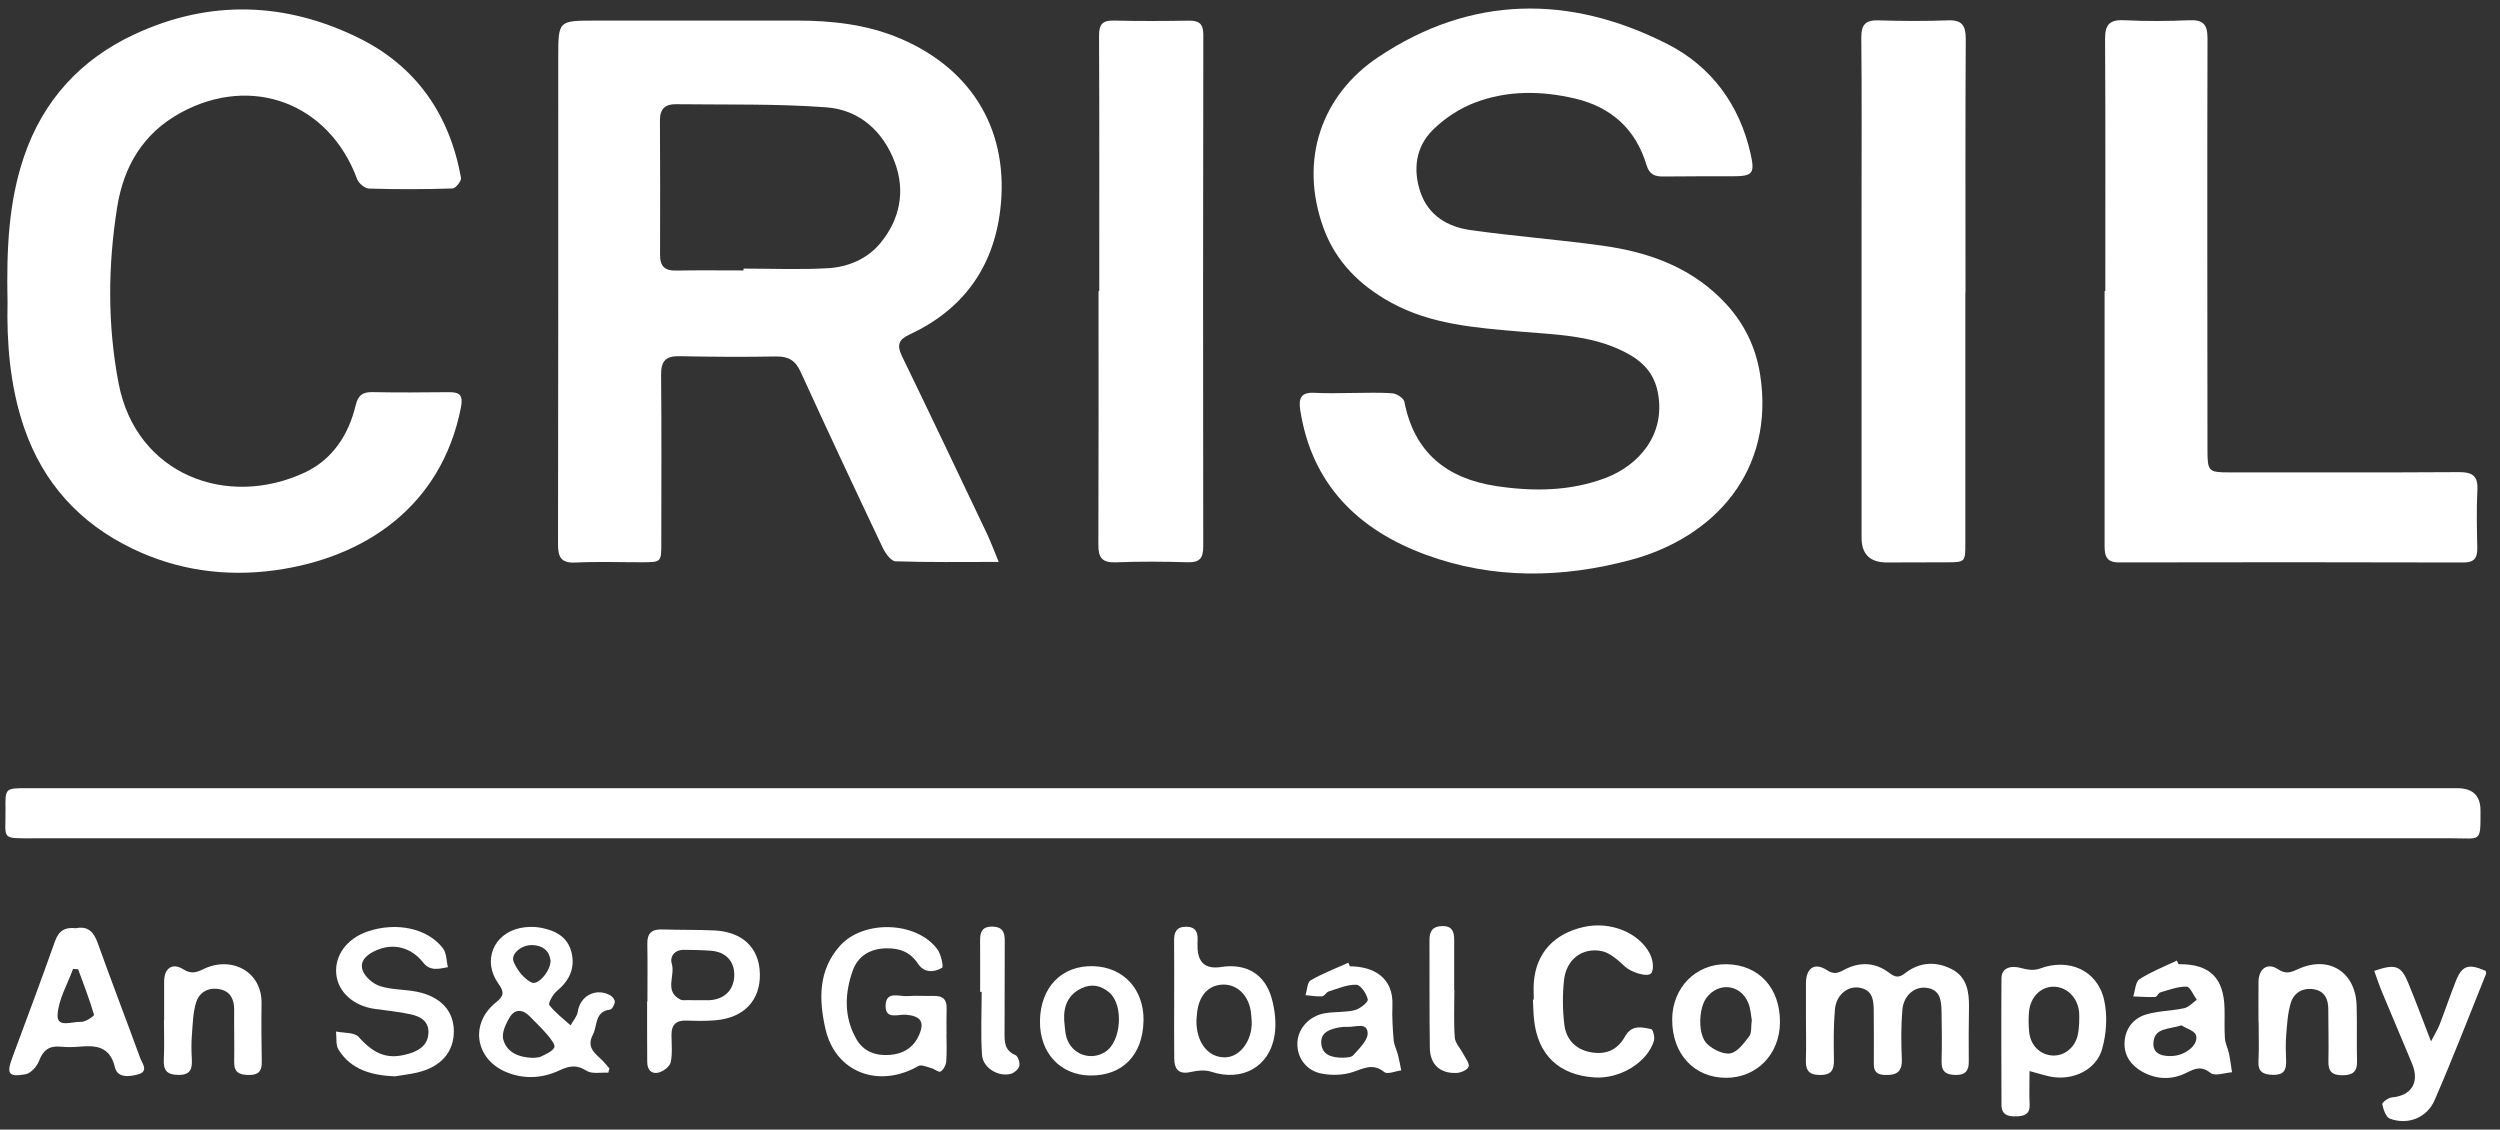
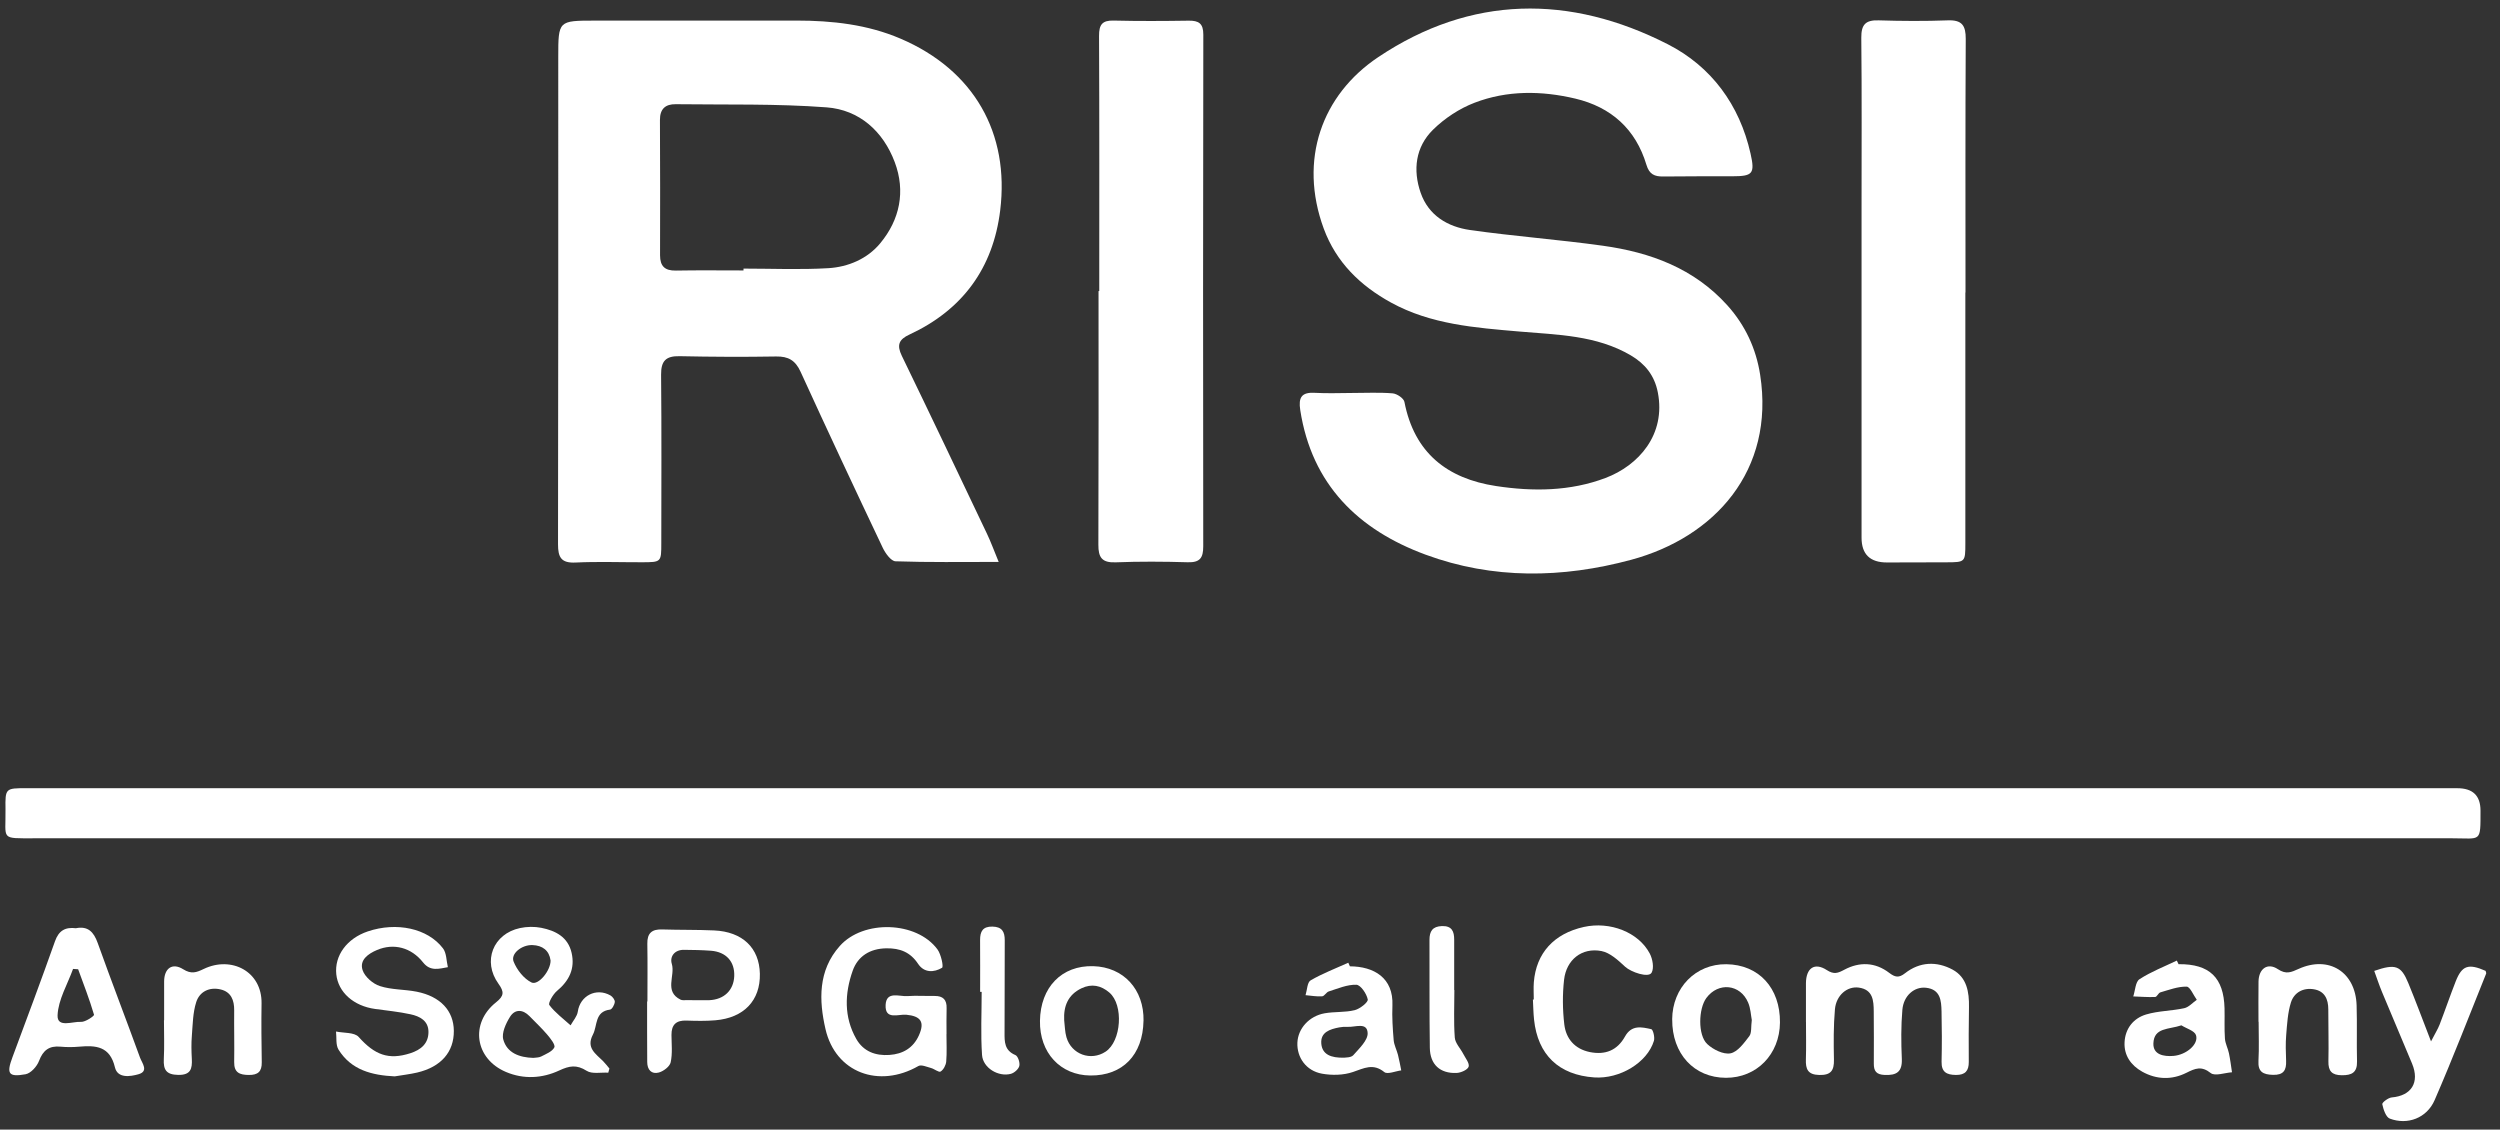
<svg xmlns="http://www.w3.org/2000/svg" width="135" height="61" viewBox="0 0 135 61" fill="none">
  <rect x="0" y="0" width="135" height="61" fill="#333333" stroke="none" />
  <path d="M53.928 30.344C51.918 30.344 50.136 30.372 48.357 30.31C48.117 30.302 47.811 29.88 47.671 29.586C46.17 26.423 44.684 23.254 43.229 20.07C42.948 19.457 42.567 19.239 41.908 19.25C40.171 19.28 38.432 19.271 36.698 19.234C35.961 19.219 35.693 19.485 35.699 20.233C35.729 23.269 35.712 26.304 35.71 29.338C35.71 30.357 35.705 30.36 34.665 30.362C33.471 30.364 32.278 30.319 31.088 30.377C30.311 30.415 30.131 30.107 30.133 29.385C30.152 20.616 30.144 11.848 30.146 3.081C30.146 1.115 30.153 1.115 32.111 1.113C35.742 1.113 39.371 1.113 43.002 1.111C44.935 1.111 46.835 1.319 48.632 2.088C52.608 3.792 54.52 7.197 54.011 11.358C53.629 14.483 51.974 16.736 49.112 18.065C48.536 18.331 48.415 18.63 48.698 19.215C50.249 22.412 51.774 25.62 53.299 28.828C53.505 29.261 53.67 29.715 53.93 30.346L53.928 30.344ZM40.149 14.605C40.149 14.572 40.149 14.538 40.149 14.504C41.674 14.504 43.204 14.572 44.724 14.482C45.799 14.418 46.833 13.981 47.53 13.14C48.593 11.861 48.907 10.33 48.317 8.758C47.69 7.086 46.404 5.93 44.636 5.797C41.932 5.593 39.206 5.662 36.49 5.627C35.941 5.619 35.633 5.874 35.637 6.48C35.652 8.915 35.648 11.35 35.643 13.786C35.643 14.373 35.901 14.622 36.497 14.611C37.713 14.588 38.931 14.604 40.147 14.604L40.149 14.605Z" fill="white" />
  <path d="M73.025 21.22C73.752 21.22 74.481 21.181 75.202 21.241C75.434 21.26 75.802 21.507 75.839 21.704C76.371 24.453 78.145 25.845 80.785 26.246C82.779 26.55 84.791 26.532 86.696 25.811C88.487 25.134 89.966 23.468 89.523 21.192C89.344 20.271 88.832 19.643 88.066 19.192C86.203 18.097 84.101 18.08 82.042 17.902C79.661 17.697 77.27 17.521 75.12 16.341C73.462 15.433 72.154 14.166 71.483 12.347C70.117 8.634 71.373 5.126 74.427 3.083C79.425 -0.261 84.774 -0.311 90.065 2.392C92.409 3.589 93.936 5.657 94.529 8.291C94.777 9.386 94.642 9.517 93.546 9.519C92.302 9.523 91.056 9.514 89.812 9.531C89.342 9.536 89.061 9.412 88.907 8.9C88.328 6.972 87.005 5.784 85.064 5.324C83.24 4.893 81.387 4.872 79.626 5.548C78.807 5.861 78.007 6.39 77.381 7.007C76.437 7.938 76.287 9.178 76.716 10.412C77.143 11.639 78.179 12.249 79.378 12.42C81.763 12.761 84.172 12.936 86.559 13.27C89.126 13.628 91.483 14.493 93.282 16.494C94.245 17.568 94.827 18.821 95.048 20.237C95.854 25.417 92.587 29.014 88.083 30.229C84.369 31.231 80.611 31.291 76.98 29.951C73.353 28.614 70.835 26.169 70.213 22.142C70.108 21.462 70.284 21.17 71.004 21.213C71.676 21.252 72.351 21.222 73.025 21.22Z" fill="white" />
  <path d="M67.109 42.564C88.973 42.564 110.835 42.564 132.699 42.564C133.53 42.564 133.946 42.966 133.947 43.769C133.947 45.523 133.994 45.268 132.433 45.268C88.915 45.272 45.395 45.272 1.877 45.268C-0.019 45.268 0.322 45.369 0.297 43.694C0.28 42.562 0.295 42.562 1.444 42.562C23.332 42.562 45.222 42.562 67.111 42.562L67.109 42.564Z" fill="white" />
-   <path d="M0.407 16.328C0.347 13.435 0.465 10.898 1.297 8.454C2.339 5.392 4.379 3.189 7.285 1.842C11.33 -0.034 15.42 0.103 19.379 2.054C22.479 3.582 24.285 6.199 24.894 9.606C24.924 9.773 24.604 10.172 24.437 10.178C22.934 10.225 21.428 10.228 19.926 10.183C19.701 10.176 19.369 9.898 19.285 9.673C17.771 5.565 13.591 4 9.764 6.084C7.714 7.2 6.676 9 6.329 11.18C5.824 14.346 5.799 17.545 6.406 20.706C7.352 25.64 12.278 27.483 16.478 25.505C17.951 24.811 18.824 23.483 19.204 21.896C19.332 21.365 19.557 21.166 20.098 21.175C21.471 21.201 22.846 21.194 24.222 21.177C24.836 21.17 25.02 21.34 24.889 22.012C23.83 27.376 19.662 30.133 14.854 30.794C12.169 31.162 9.556 30.794 7.12 29.612C4.325 28.256 2.345 26.109 1.314 23.128C0.512 20.808 0.364 18.412 0.407 16.328Z" fill="white" />
-   <path d="M113.687 15.712C113.687 11.17 113.7 6.628 113.674 2.088C113.67 1.292 113.955 1.054 114.729 1.093C115.892 1.153 117.063 1.142 118.229 1.093C118.976 1.062 119.207 1.326 119.205 2.077C119.184 9.474 119.199 16.869 119.203 24.267C119.203 25.465 119.252 25.51 120.41 25.509C124.533 25.507 128.659 25.522 132.782 25.495C133.507 25.492 133.818 25.689 133.779 26.46C133.727 27.495 133.751 28.536 133.773 29.574C133.785 30.116 133.623 30.377 133.026 30.375C126.826 30.36 120.627 30.356 114.427 30.371C113.633 30.373 113.648 29.887 113.648 29.339C113.652 24.797 113.648 20.256 113.648 15.714C113.661 15.714 113.672 15.714 113.685 15.714L113.687 15.712Z" fill="white" />
  <path d="M59.36 15.712C59.36 11.12 59.37 6.527 59.349 1.934C59.347 1.334 59.516 1.094 60.142 1.111C61.489 1.144 62.839 1.137 64.186 1.116C64.73 1.109 64.981 1.263 64.979 1.867C64.964 11.078 64.962 20.291 64.975 29.503C64.975 30.135 64.792 30.381 64.136 30.362C62.839 30.323 61.541 30.315 60.246 30.366C59.51 30.394 59.308 30.107 59.312 29.417C59.33 24.85 59.321 20.282 59.321 15.716C59.334 15.716 59.347 15.716 59.358 15.716L59.36 15.712Z" fill="white" />
  <path d="M106.129 15.798C106.129 20.31 106.129 24.822 106.129 29.335C106.129 30.36 106.123 30.362 105.089 30.365C104.027 30.369 102.965 30.369 101.901 30.373C100.984 30.377 100.525 29.931 100.524 29.037C100.524 23.098 100.524 17.16 100.524 11.22C100.524 8.16 100.542 5.101 100.51 2.041C100.503 1.322 100.746 1.075 101.453 1.099C102.695 1.138 103.943 1.146 105.185 1.099C105.951 1.071 106.153 1.38 106.15 2.104C106.125 6.669 106.137 11.233 106.137 15.798H106.127H106.129Z" fill="white" />
  <path d="M97.521 55.188C97.521 54.489 97.516 53.787 97.521 53.087C97.529 52.277 97.984 51.954 98.644 52.382C99.037 52.637 99.249 52.549 99.597 52.363C100.418 51.926 101.263 51.958 102.012 52.53C102.338 52.778 102.539 52.817 102.876 52.552C103.67 51.931 104.581 51.898 105.439 52.359C106.209 52.776 106.34 53.566 106.325 54.385C106.306 55.37 106.308 56.357 106.314 57.342C106.318 57.822 106.125 58.053 105.619 58.047C105.12 58.042 104.834 57.895 104.845 57.334C104.866 56.426 104.864 55.519 104.843 54.611C104.83 54.027 104.781 53.427 104.008 53.339C103.38 53.267 102.795 53.757 102.728 54.528C102.653 55.404 102.66 56.291 102.698 57.171C102.73 57.879 102.419 58.077 101.769 58.047C101.321 58.027 101.18 57.839 101.186 57.426C101.195 56.492 101.186 55.558 101.182 54.624C101.179 54.029 101.141 53.44 100.379 53.331C99.753 53.241 99.153 53.74 99.086 54.505C99.007 55.408 99.015 56.32 99.033 57.226C99.045 57.811 98.868 58.066 98.235 58.049C97.617 58.032 97.501 57.73 97.518 57.209C97.54 56.535 97.523 55.86 97.523 55.184H97.519L97.521 55.188Z" fill="white" />
  <path d="M32.847 57.925C32.452 57.901 31.972 58.01 31.68 57.824C31.138 57.48 30.752 57.548 30.196 57.807C29.284 58.233 28.279 58.293 27.322 57.886C25.643 57.175 25.364 55.255 26.788 54.124C27.224 53.777 27.234 53.561 26.917 53.122C26.042 51.909 26.625 50.426 28.081 50.115C28.45 50.036 28.862 50.029 29.231 50.102C29.999 50.256 30.672 50.597 30.867 51.455C31.06 52.304 30.739 52.957 30.078 53.509C29.86 53.689 29.589 54.173 29.664 54.272C29.98 54.689 30.419 55.012 30.812 55.368C30.947 55.12 31.165 54.886 31.202 54.625C31.324 53.775 32.189 53.316 32.963 53.753C33.079 53.818 33.21 53.997 33.199 54.107C33.184 54.257 33.049 54.505 32.944 54.518C32.099 54.623 32.274 55.381 32.017 55.869C31.639 56.587 32.169 56.903 32.564 57.298C32.688 57.422 32.794 57.567 32.909 57.7C32.888 57.775 32.867 57.85 32.847 57.925ZM28.796 57.126C28.922 57.105 29.092 57.118 29.222 57.051C29.482 56.916 29.821 56.786 29.934 56.559C30.001 56.424 29.729 56.081 29.557 55.877C29.257 55.524 28.916 55.205 28.592 54.871C28.229 54.498 27.807 54.486 27.543 54.905C27.318 55.263 27.078 55.781 27.178 56.137C27.376 56.854 28.041 57.105 28.798 57.126H28.796ZM29.729 51.854C29.656 51.336 29.306 51.051 28.746 51.034C28.169 51.016 27.564 51.503 27.736 51.929C27.914 52.374 28.287 52.85 28.701 53.053C29.07 53.233 29.75 52.4 29.731 51.854H29.729Z" fill="white" />
  <path d="M51.109 55.847C51.109 56.34 51.137 56.836 51.096 57.324C51.079 57.519 50.948 57.768 50.791 57.864C50.695 57.924 50.455 57.719 50.27 57.671C50.045 57.611 49.747 57.475 49.592 57.566C47.469 58.783 45.119 57.933 44.576 55.569C44.224 54.037 44.162 52.412 45.352 51.08C46.622 49.656 49.494 49.739 50.622 51.266C50.819 51.534 50.961 52.206 50.871 52.26C50.44 52.517 49.908 52.545 49.577 52.048C49.159 51.418 48.604 51.198 47.862 51.209C46.965 51.223 46.319 51.645 46.045 52.421C45.612 53.647 45.565 54.918 46.24 56.104C46.626 56.781 47.278 57.02 48.029 56.967C48.754 56.918 49.316 56.592 49.623 55.905C49.946 55.185 49.723 54.87 48.938 54.795C48.52 54.755 47.785 55.099 47.823 54.271C47.858 53.502 48.554 53.819 48.994 53.789C49.483 53.755 49.977 53.789 50.468 53.782C50.924 53.776 51.132 53.988 51.117 54.446C51.103 54.913 51.113 55.38 51.113 55.845H51.109V55.847Z" fill="white" />
  <path d="M4.106 50.123C4.743 49.997 5.059 50.314 5.277 50.924C6.017 52.995 6.811 55.046 7.562 57.113C7.667 57.404 8.05 57.847 7.476 58.01C7.032 58.136 6.35 58.242 6.206 57.635C5.936 56.498 5.183 56.44 4.276 56.52C3.943 56.55 3.602 56.552 3.268 56.52C2.658 56.462 2.326 56.71 2.107 57.291C1.994 57.59 1.663 57.959 1.378 58.01C0.452 58.175 0.342 57.978 0.672 57.091C1.447 55.006 2.228 52.924 2.97 50.826C3.173 50.252 3.521 50.052 4.106 50.125V50.123ZM4.222 52.34C4.13 52.335 4.038 52.327 3.945 52.322C3.645 53.155 3.148 53.976 3.109 54.821C3.077 55.526 3.924 55.149 4.372 55.181C4.608 55.198 5.095 54.86 5.078 54.798C4.833 53.967 4.518 53.157 4.22 52.34H4.222Z" fill="white" />
  <path d="M21.313 58.124C20.085 58.064 18.969 57.786 18.279 56.678C18.122 56.422 18.184 56.032 18.145 55.702C18.562 55.79 19.137 55.738 19.368 55.995C20.233 56.963 20.981 57.254 22.156 56.875C22.729 56.691 23.136 56.355 23.137 55.727C23.139 55.119 22.667 54.879 22.171 54.772C21.539 54.635 20.893 54.571 20.252 54.483C19.094 54.323 18.263 53.584 18.16 52.614C18.053 51.601 18.733 50.676 19.863 50.295C21.412 49.774 23.091 50.124 23.921 51.211C24.117 51.468 24.102 51.884 24.185 52.228C23.709 52.31 23.242 52.471 22.849 51.974C22.208 51.162 21.264 50.918 20.361 51.299C19.881 51.502 19.4 51.839 19.58 52.387C19.698 52.747 20.138 53.128 20.515 53.248C21.144 53.453 21.845 53.421 22.504 53.552C23.79 53.809 24.5 54.586 24.507 55.668C24.516 56.807 23.818 57.612 22.534 57.916C22.133 58.01 21.721 58.056 21.313 58.124Z" fill="white" />
-   <path d="M109.594 57.839C109.594 58.522 109.573 59.081 109.599 59.638C109.624 60.19 109.299 60.271 108.861 60.284C108.409 60.297 108.082 60.186 108.08 59.663C108.074 57.382 108.063 55.102 108.08 52.821C108.083 52.284 108.556 52.104 109.17 52.282C109.474 52.371 109.858 52.414 110.141 52.307C111.692 51.72 113.253 52.374 113.622 53.993C113.813 54.83 113.751 55.809 113.517 56.641C113.187 57.804 111.89 58.383 110.686 58.13C110.384 58.066 110.09 57.971 109.595 57.837L109.594 57.839ZM112.275 55.273C112.275 54.965 112.288 54.809 112.273 54.656C112.194 53.855 111.596 53.273 110.866 53.282C110.182 53.292 109.627 53.862 109.564 54.659C109.535 55.018 109.537 55.383 109.577 55.74C109.653 56.455 110.165 56.954 110.823 56.997C111.463 57.038 112.052 56.575 112.201 55.886C112.256 55.637 112.261 55.376 112.273 55.273H112.275Z" fill="white" />
  <path d="M82.824 53.975C82.824 53.663 82.803 53.35 82.827 53.041C82.953 51.468 83.91 50.416 85.525 50.056C86.938 49.741 88.484 50.337 89.091 51.498C89.242 51.789 89.327 52.27 89.188 52.523C89.023 52.825 88.071 52.493 87.76 52.206C87.384 51.857 86.944 51.446 86.475 51.356C85.422 51.155 84.579 51.827 84.459 52.913C84.371 53.707 84.379 54.525 84.472 55.318C84.564 56.091 85.036 56.645 85.853 56.812C86.679 56.978 87.329 56.727 87.749 55.973C88.109 55.328 88.648 55.459 89.169 55.575C89.265 55.596 89.368 56.016 89.312 56.204C88.952 57.384 87.468 58.275 86.091 58.181C84.178 58.05 83.039 56.963 82.839 55.061C82.801 54.701 82.796 54.337 82.777 53.975C82.792 53.975 82.807 53.975 82.824 53.975Z" fill="white" />
  <path d="M117.647 52.066C119.31 52.049 120.084 52.788 120.125 54.451C120.138 54.995 120.108 55.541 120.146 56.083C120.165 56.351 120.307 56.61 120.363 56.878C120.434 57.216 120.476 57.561 120.528 57.903C120.136 57.929 119.61 58.126 119.381 57.946C118.879 57.546 118.542 57.693 118.066 57.931C117.283 58.323 116.457 58.304 115.677 57.869C115.067 57.527 114.692 56.989 114.726 56.285C114.761 55.546 115.2 54.987 115.891 54.781C116.551 54.584 117.268 54.591 117.946 54.443C118.194 54.389 118.402 54.147 118.626 53.989C118.445 53.74 118.265 53.282 118.077 53.278C117.605 53.269 117.128 53.453 116.659 53.588C116.551 53.62 116.476 53.833 116.38 53.837C115.987 53.854 115.591 53.82 115.196 53.807C115.303 53.486 115.312 53.019 115.533 52.877C116.159 52.471 116.871 52.197 117.549 51.871C117.579 51.937 117.611 52.001 117.641 52.066H117.647ZM117.795 55.368C117.105 55.601 116.318 55.477 116.283 56.338C116.258 56.955 116.841 57.062 117.366 57.019C118.066 56.963 118.743 56.381 118.583 55.897C118.505 55.661 118.068 55.541 117.795 55.368Z" fill="white" />
  <path d="M34.961 54.077C34.961 53.04 34.974 52.001 34.956 50.963C34.944 50.389 35.203 50.171 35.757 50.19C36.691 50.22 37.625 50.201 38.558 50.243C40.095 50.31 41.005 51.186 41.033 52.586C41.063 54.023 40.173 54.967 38.626 55.096C38.111 55.139 37.588 55.13 37.071 55.111C36.513 55.09 36.254 55.334 36.26 55.891C36.265 56.385 36.319 56.891 36.217 57.364C36.168 57.591 35.832 57.846 35.578 57.916C35.186 58.023 34.95 57.773 34.95 57.347C34.95 56.803 34.946 56.257 34.944 55.713C34.944 55.169 34.944 54.623 34.944 54.079C34.95 54.079 34.956 54.079 34.961 54.079V54.077ZM37.68 54.01C37.886 54.01 38.094 54.017 38.3 54.01C39.1 53.976 39.619 53.473 39.649 52.712C39.681 51.927 39.212 51.404 38.395 51.34C37.906 51.303 37.416 51.295 36.925 51.291C36.419 51.289 36.158 51.659 36.278 52.051C36.473 52.691 35.847 53.539 36.754 53.983C36.84 54.025 36.958 54.006 37.061 54.008C37.267 54.012 37.475 54.008 37.681 54.01H37.68Z" fill="white" />
-   <path d="M63.404 53.978C63.404 52.916 63.414 51.856 63.401 50.794C63.395 50.333 63.535 50.042 64.051 50.044C64.587 50.044 64.697 50.37 64.667 50.815C64.66 50.918 64.667 51.021 64.667 51.126C64.676 51.984 65.098 52.348 65.934 52.218C67.284 52.008 68.298 52.584 68.671 53.907C68.847 54.535 68.927 55.246 68.83 55.886C68.56 57.621 67.075 58.422 65.409 57.875C65.087 57.768 64.682 57.8 64.343 57.88C63.73 58.025 63.419 57.833 63.41 57.162C63.395 56.1 63.406 55.04 63.406 53.978H63.404ZM67.594 55.182C67.579 55.002 67.573 54.822 67.549 54.644C67.427 53.753 66.81 53.151 66.046 53.168C65.257 53.184 64.733 53.76 64.639 54.715C64.618 54.92 64.6 55.128 64.613 55.333C64.68 56.411 65.319 57.126 66.175 57.096C66.968 57.07 67.616 56.196 67.594 55.182Z" fill="white" />
  <path d="M128.21 52.428C129.353 52.032 129.658 52.139 130.046 53.081C130.445 54.049 130.809 55.031 131.275 56.235C131.504 55.792 131.646 55.567 131.74 55.325C132.038 54.552 132.304 53.768 132.607 52.997C132.946 52.132 133.293 52.019 134.222 52.426C134.233 52.477 134.267 52.535 134.252 52.575C133.334 54.856 132.45 57.152 131.47 59.407C131.048 60.379 130.003 60.766 129.049 60.405C128.838 60.325 128.703 59.91 128.643 59.627C128.624 59.539 128.963 59.278 129.154 59.261C130.215 59.171 130.672 58.454 130.254 57.441C129.72 56.149 129.165 54.864 128.63 53.571C128.474 53.198 128.349 52.811 128.21 52.432V52.428Z" fill="white" />
-   <path d="M90.297 55.044C90.31 53.333 91.569 52.049 93.218 52.068C94.973 52.087 96.135 53.347 96.118 55.216C96.103 56.935 94.861 58.205 93.201 58.201C91.477 58.199 90.284 56.901 90.299 55.044H90.297ZM94.597 55.079C94.548 54.835 94.537 54.458 94.398 54.136C93.973 53.137 92.787 53.021 92.144 53.89C91.717 54.466 91.674 55.89 92.189 56.377C92.506 56.676 93.064 56.953 93.446 56.88C93.834 56.805 94.179 56.321 94.462 55.953C94.599 55.775 94.546 55.454 94.597 55.079Z" fill="white" />
+   <path d="M90.297 55.044C90.31 53.333 91.569 52.049 93.218 52.068C94.973 52.087 96.135 53.347 96.118 55.216C96.103 56.935 94.861 58.205 93.201 58.201C91.477 58.199 90.284 56.901 90.299 55.044H90.297M94.597 55.079C94.548 54.835 94.537 54.458 94.398 54.136C93.973 53.137 92.787 53.021 92.144 53.89C91.717 54.466 91.674 55.89 92.189 56.377C92.506 56.676 93.064 56.953 93.446 56.88C93.834 56.805 94.179 56.321 94.462 55.953C94.599 55.775 94.546 55.454 94.597 55.079Z" fill="white" />
  <path d="M8.863 55.096C8.863 54.396 8.859 53.698 8.863 52.998C8.867 52.291 9.301 51.968 9.893 52.34C10.332 52.615 10.602 52.516 11.003 52.323C12.494 51.606 14.152 52.456 14.124 54.184C14.107 55.244 14.118 56.306 14.135 57.365C14.143 57.865 13.929 58.054 13.432 58.048C12.944 58.043 12.636 57.925 12.646 57.356C12.661 56.424 12.636 55.493 12.646 54.561C12.653 54.009 12.477 53.563 11.915 53.43C11.312 53.285 10.778 53.544 10.596 54.114C10.412 54.688 10.409 55.324 10.36 55.934C10.326 56.345 10.336 56.763 10.358 57.176C10.386 57.713 10.302 58.058 9.618 58.045C8.979 58.032 8.816 57.769 8.846 57.191C8.882 56.493 8.854 55.793 8.854 55.096C8.856 55.096 8.857 55.096 8.859 55.096H8.863Z" fill="white" />
  <path d="M121.958 55.181C121.958 54.455 121.949 53.729 121.96 53.001C121.972 52.312 122.447 51.962 123.006 52.335C123.452 52.633 123.725 52.5 124.117 52.324C125.752 51.579 127.199 52.483 127.257 54.282C127.289 55.294 127.253 56.307 127.279 57.318C127.294 57.916 126.996 58.068 126.459 58.063C125.923 58.059 125.722 57.843 125.734 57.31C125.756 56.378 125.726 55.444 125.728 54.509C125.728 53.952 125.533 53.519 124.95 53.421C124.372 53.324 123.881 53.594 123.71 54.134C123.536 54.691 123.504 55.297 123.455 55.886C123.416 56.35 123.433 56.821 123.45 57.286C123.469 57.789 123.315 58.057 122.743 58.042C122.204 58.027 121.921 57.884 121.957 57.28C121.996 56.582 121.966 55.881 121.966 55.179H121.958V55.181Z" fill="white" />
  <path d="M72.892 52.181C74.194 52.188 75.253 52.801 75.191 54.3C75.165 54.922 75.206 55.546 75.258 56.165C75.281 56.435 75.421 56.693 75.49 56.961C75.562 57.238 75.609 57.522 75.667 57.801C75.356 57.841 74.923 58.03 74.754 57.893C74.144 57.4 73.656 57.687 73.057 57.889C72.545 58.064 71.927 58.075 71.389 57.979C70.529 57.824 70.025 57.101 70.059 56.302C70.091 55.544 70.691 54.865 71.534 54.717C72.068 54.623 72.632 54.678 73.154 54.548C73.437 54.479 73.889 54.118 73.859 53.97C73.799 53.663 73.475 53.186 73.244 53.177C72.751 53.16 72.246 53.383 71.755 53.537C71.62 53.578 71.521 53.792 71.395 53.801C71.099 53.822 70.797 53.766 70.499 53.739C70.586 53.464 70.589 53.047 70.773 52.94C71.418 52.565 72.124 52.297 72.808 51.987C72.836 52.051 72.866 52.115 72.894 52.179L72.892 52.181ZM72.577 57.116C72.648 57.1 72.952 57.12 73.078 56.98C73.396 56.619 73.87 56.176 73.853 55.786C73.827 55.178 73.179 55.475 72.78 55.45C72.628 55.441 72.469 55.45 72.319 55.479C71.818 55.576 71.298 55.736 71.35 56.358C71.401 56.944 71.871 57.132 72.579 57.115L72.577 57.116Z" fill="white" />
  <path d="M61.749 55.126C61.715 56.968 60.619 58.094 58.879 58.077C57.254 58.062 56.132 56.846 56.158 55.129C56.184 53.308 57.335 52.126 59.034 52.173C60.672 52.22 61.782 53.426 61.751 55.126H61.749ZM57.466 55.096C57.503 55.401 57.503 55.718 57.588 56.011C57.856 56.938 58.905 57.315 59.701 56.79C60.557 56.225 60.685 54.266 59.907 53.6C59.456 53.212 58.946 53.105 58.399 53.368C57.678 53.715 57.425 54.323 57.466 55.096Z" fill="white" />
  <path d="M52.927 53.558C52.927 52.625 52.933 51.693 52.925 50.761C52.922 50.297 53.07 50.025 53.594 50.036C54.111 50.048 54.259 50.314 54.256 50.779C54.246 52.438 54.257 54.094 54.246 55.753C54.242 56.265 54.241 56.727 54.833 56.974C54.969 57.032 55.086 57.381 55.044 57.558C55.003 57.732 54.773 57.937 54.587 57.987C53.915 58.167 53.079 57.67 53.03 56.97C52.953 55.839 53.01 54.697 53.01 53.56C52.982 53.56 52.955 53.56 52.927 53.56V53.558Z" fill="white" />
  <path d="M78.536 53.464C78.536 54.319 78.495 55.176 78.558 56.028C78.581 56.33 78.862 56.612 79.015 56.908C79.133 57.139 79.364 57.418 79.306 57.602C79.251 57.771 78.886 57.931 78.652 57.94C77.758 57.974 77.224 57.48 77.211 56.584C77.183 54.64 77.2 52.696 77.192 50.753C77.191 50.288 77.357 50.025 77.865 50.008C78.405 49.991 78.528 50.299 78.526 50.743C78.526 51.65 78.526 52.557 78.526 53.464H78.536Z" fill="white" />
</svg>